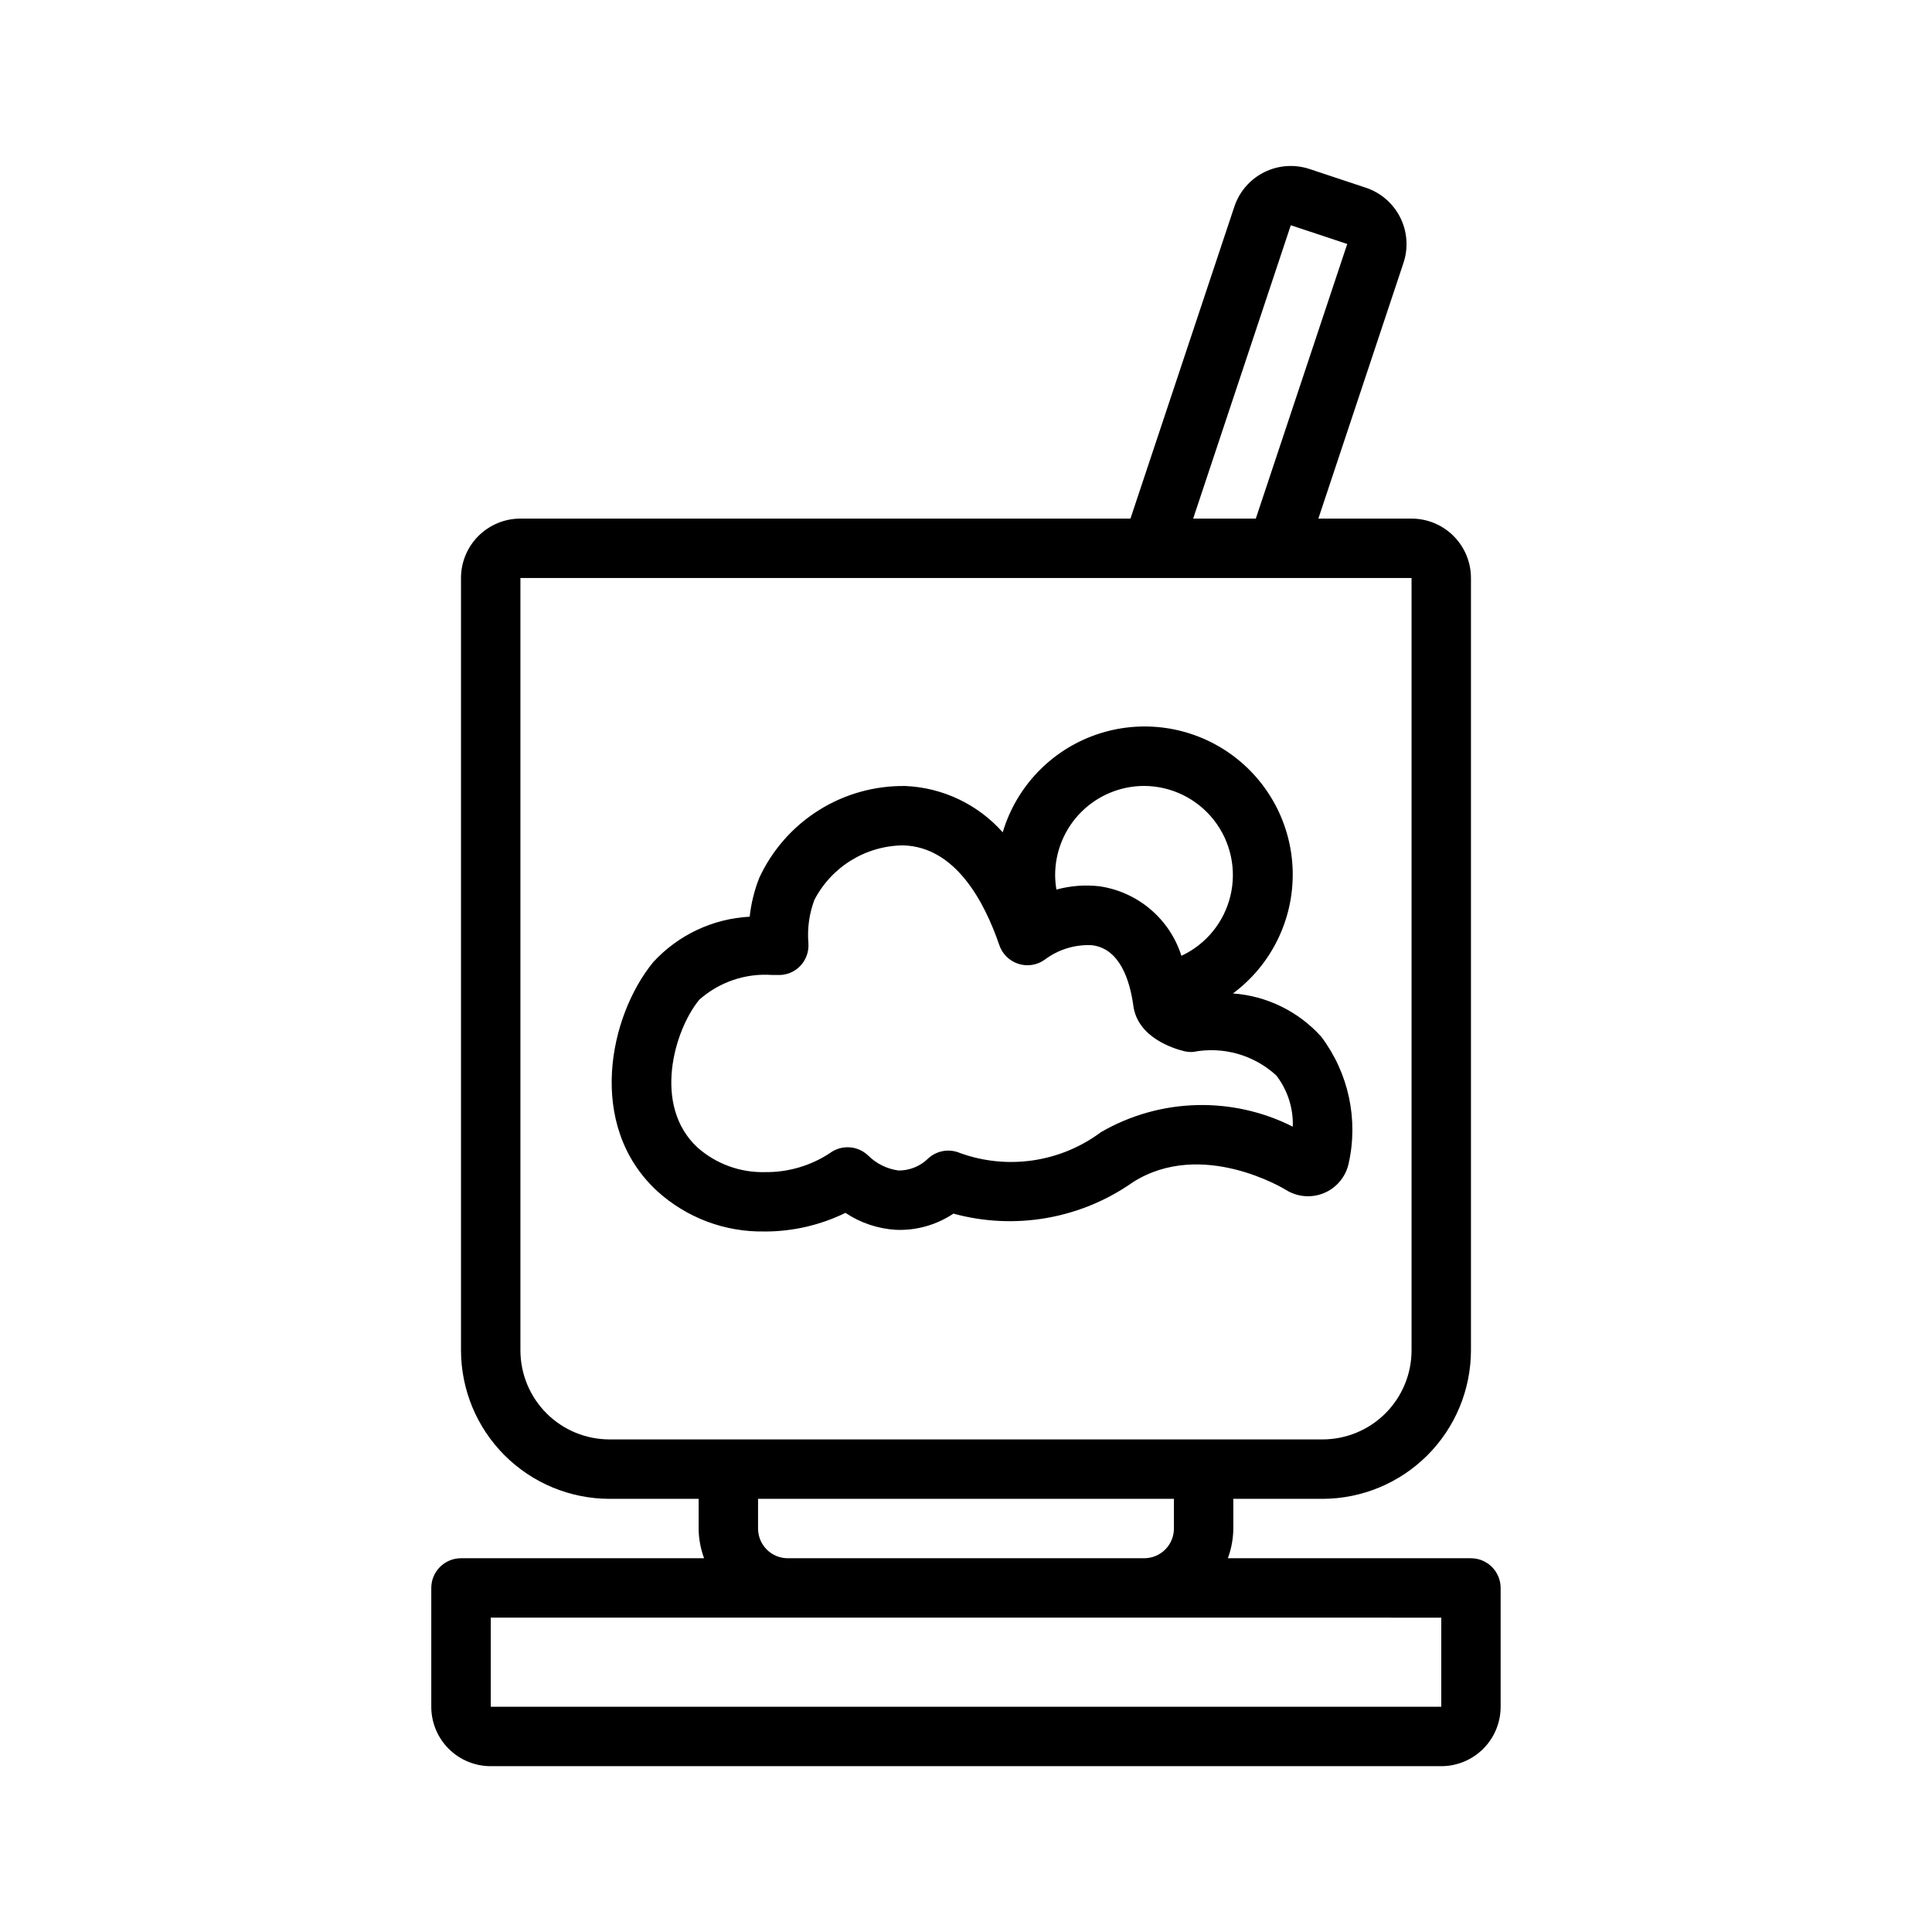
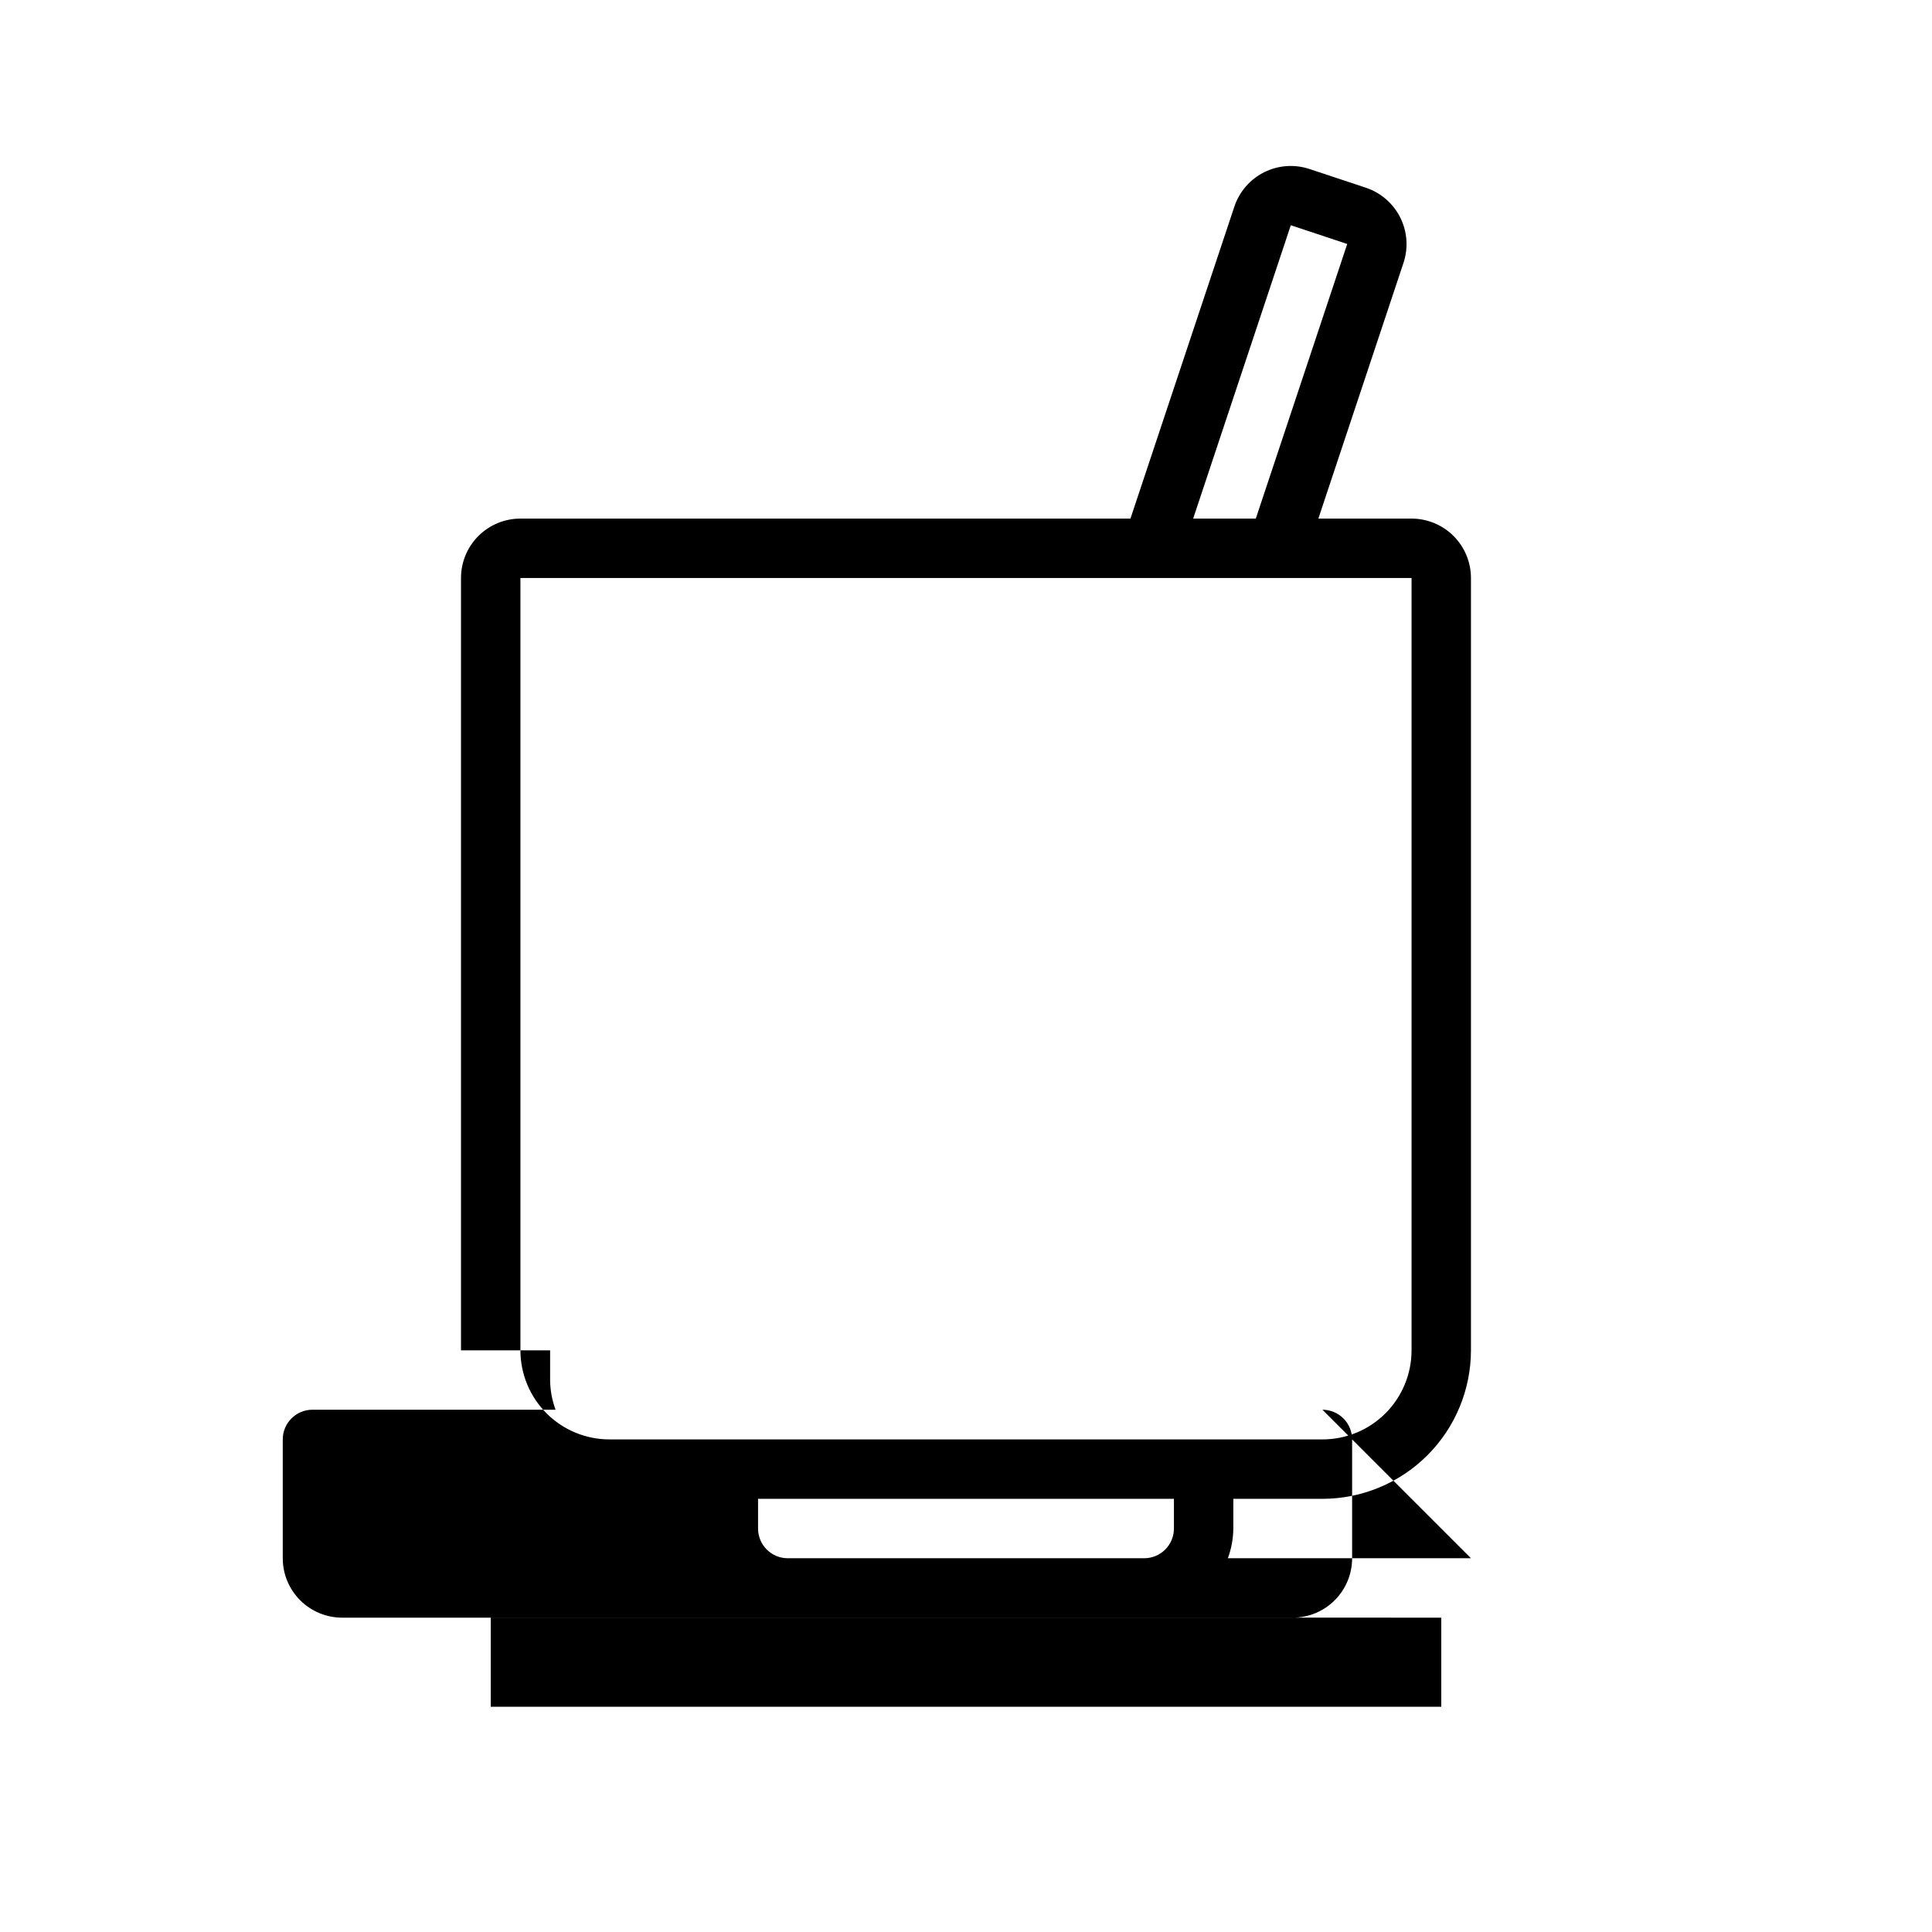
<svg xmlns="http://www.w3.org/2000/svg" fill="#000000" width="800px" height="800px" version="1.1" viewBox="144 144 512 512">
  <g>
-     <path d="m346.7 470.36c7.402 0 14.703-1.688 21.352-4.938 3.949 2.633 8.52 4.18 13.254 4.488 5.449 0.25 10.832-1.254 15.359-4.289 16.297 4.453 33.73 1.402 47.547-8.312 18.285-11.629 40.289 1.859 40.445 1.953v-0.004c3.023 1.949 6.805 2.305 10.133 0.949 3.332-1.355 5.789-4.254 6.59-7.758 2.668-11.75 0.023-24.078-7.227-33.699-6.027-6.711-14.418-10.824-23.41-11.477 10.125-7.519 16.016-19.449 15.84-32.059s-6.406-24.367-16.738-31.598c-10.332-7.231-23.508-9.055-35.418-4.906-11.91 4.152-21.098 13.777-24.695 25.863-6.578-7.414-15.883-11.844-25.785-12.273-8.133-0.121-16.125 2.117-23.004 6.449-6.883 4.332-12.355 10.57-15.758 17.957-1.285 3.285-2.129 6.727-2.512 10.23-9.77 0.516-18.945 4.836-25.562 12.039-11.684 14.234-17.82 43.242 1.039 60.668 7.793 7.09 18.004 10.922 28.535 10.707zm100.54-118.08c7.207 0.039 14 3.367 18.449 9.039 4.449 5.668 6.066 13.059 4.391 20.066-1.676 7.012-6.461 12.871-12.992 15.914-1.531-4.82-4.398-9.109-8.262-12.371-3.867-3.262-8.574-5.367-13.582-6.07-3.785-0.414-7.609-0.113-11.281 0.887-0.215-1.27-0.328-2.559-0.34-3.848 0-6.262 2.488-12.27 6.918-16.699 4.43-4.43 10.438-6.918 16.699-6.918zm-117.95 56.68c5.301-4.715 12.281-7.09 19.355-6.582h1.457c2.238 0.105 4.41-0.762 5.961-2.375 1.551-1.617 2.34-3.82 2.172-6.055-0.324-3.883 0.215-7.789 1.574-11.438 2.246-4.336 5.629-7.977 9.793-10.527 4.16-2.551 8.941-3.918 13.824-3.949 13.672 0.441 21.363 14.625 25.41 26.449 0.805 2.352 2.676 4.188 5.047 4.945 2.367 0.758 4.957 0.352 6.981-1.098 3.594-2.711 8.027-4.074 12.523-3.84 7.367 0.891 10.027 9.234 10.965 16.082 1.164 8.383 10.586 11.297 13.445 11.996 0.789 0.191 1.602 0.262 2.41 0.207 7.922-1.535 16.105 0.785 22.043 6.25 2.981 3.875 4.519 8.668 4.352 13.555-16.102-8.133-35.219-7.586-50.828 1.449-10.75 8.023-24.816 10.094-37.426 5.512-2.785-1.172-5.992-0.641-8.258 1.359-2.102 2.121-4.965 3.309-7.949 3.301-3.086-0.414-5.945-1.832-8.141-4.039-2.766-2.59-6.981-2.84-10.035-0.598-5.113 3.379-11.125 5.144-17.258 5.059-6.559 0.16-12.938-2.168-17.852-6.516-11.996-11.109-6.188-31.062 0.434-39.133z" />
-     <path d="m533.82 556.95h-64.426c0.934-2.519 1.422-5.184 1.449-7.871v-7.871h23.617-0.004c10.438-0.012 20.441-4.164 27.82-11.543 7.379-7.379 11.527-17.383 11.543-27.816v-204.67c0-4.176-1.66-8.184-4.613-11.133-2.953-2.953-6.957-4.613-11.133-4.613h-24.695l22.57-67.801c1.309-3.957 0.996-8.273-0.875-12-1.867-3.727-5.137-6.559-9.09-7.879l-14.957-4.969v0.004c-3.957-1.316-8.27-1.008-12 0.852-3.727 1.859-6.566 5.125-7.894 9.074l-27.551 82.719h-161.67c-4.176 0-8.18 1.66-11.133 4.613-2.953 2.949-4.609 6.957-4.609 11.133v204.67c0.012 10.434 4.16 20.438 11.539 27.816 7.379 7.379 17.383 11.531 27.82 11.543h23.617v7.871h-0.004c0.027 2.688 0.516 5.352 1.449 7.871h-64.422c-4.348 0-7.875 3.527-7.875 7.875v31.488c0 4.176 1.66 8.18 4.613 11.133 2.953 2.949 6.957 4.609 11.133 4.609h251.9c4.176 0 8.184-1.66 11.133-4.609 2.953-2.953 4.613-6.957 4.613-11.133v-31.488c0-2.09-0.828-4.09-2.305-5.566-1.477-1.477-3.481-2.309-5.566-2.309zm-47.746-353.26 14.957 4.969-24.23 72.777-16.602-0.004zm-180.54 321.77c-6.266 0-12.27-2.484-16.699-6.914-4.43-4.43-6.918-10.438-6.918-16.699v-204.67h236.16v204.67c0 6.262-2.488 12.27-6.918 16.699-4.426 4.43-10.434 6.914-16.699 6.914zm149.57 15.742v7.871l-0.004 0.004c0 2.09-0.828 4.09-2.305 5.566-1.477 1.477-3.477 2.305-5.566 2.305h-94.465c-4.348 0-7.871-3.523-7.871-7.871v-7.871zm-181.05 55.105v-23.617l251.9 0.004v23.617z" />
+     <path d="m533.82 556.95h-64.426c0.934-2.519 1.422-5.184 1.449-7.871v-7.871h23.617-0.004c10.438-0.012 20.441-4.164 27.82-11.543 7.379-7.379 11.527-17.383 11.543-27.816v-204.67c0-4.176-1.66-8.184-4.613-11.133-2.953-2.953-6.957-4.613-11.133-4.613h-24.695l22.57-67.801c1.309-3.957 0.996-8.273-0.875-12-1.867-3.727-5.137-6.559-9.09-7.879l-14.957-4.969v0.004c-3.957-1.316-8.27-1.008-12 0.852-3.727 1.859-6.566 5.125-7.894 9.074l-27.551 82.719h-161.67c-4.176 0-8.18 1.66-11.133 4.613-2.953 2.949-4.609 6.957-4.609 11.133v204.67h23.617v7.871h-0.004c0.027 2.688 0.516 5.352 1.449 7.871h-64.422c-4.348 0-7.875 3.527-7.875 7.875v31.488c0 4.176 1.66 8.18 4.613 11.133 2.953 2.949 6.957 4.609 11.133 4.609h251.9c4.176 0 8.184-1.66 11.133-4.609 2.953-2.953 4.613-6.957 4.613-11.133v-31.488c0-2.09-0.828-4.09-2.305-5.566-1.477-1.477-3.481-2.309-5.566-2.309zm-47.746-353.26 14.957 4.969-24.23 72.777-16.602-0.004zm-180.54 321.77c-6.266 0-12.27-2.484-16.699-6.914-4.43-4.43-6.918-10.438-6.918-16.699v-204.67h236.16v204.67c0 6.262-2.488 12.27-6.918 16.699-4.426 4.43-10.434 6.914-16.699 6.914zm149.57 15.742v7.871l-0.004 0.004c0 2.09-0.828 4.09-2.305 5.566-1.477 1.477-3.477 2.305-5.566 2.305h-94.465c-4.348 0-7.871-3.523-7.871-7.871v-7.871zm-181.05 55.105v-23.617l251.9 0.004v23.617z" />
  </g>
</svg>